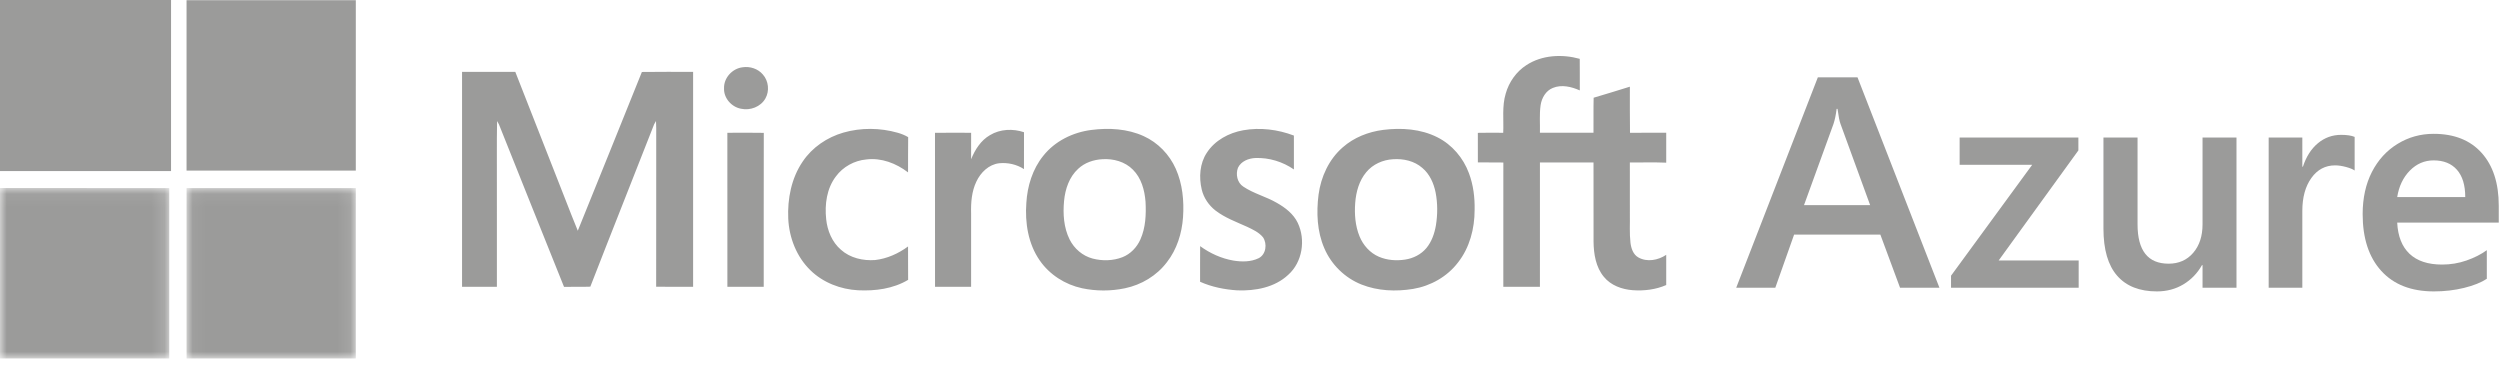
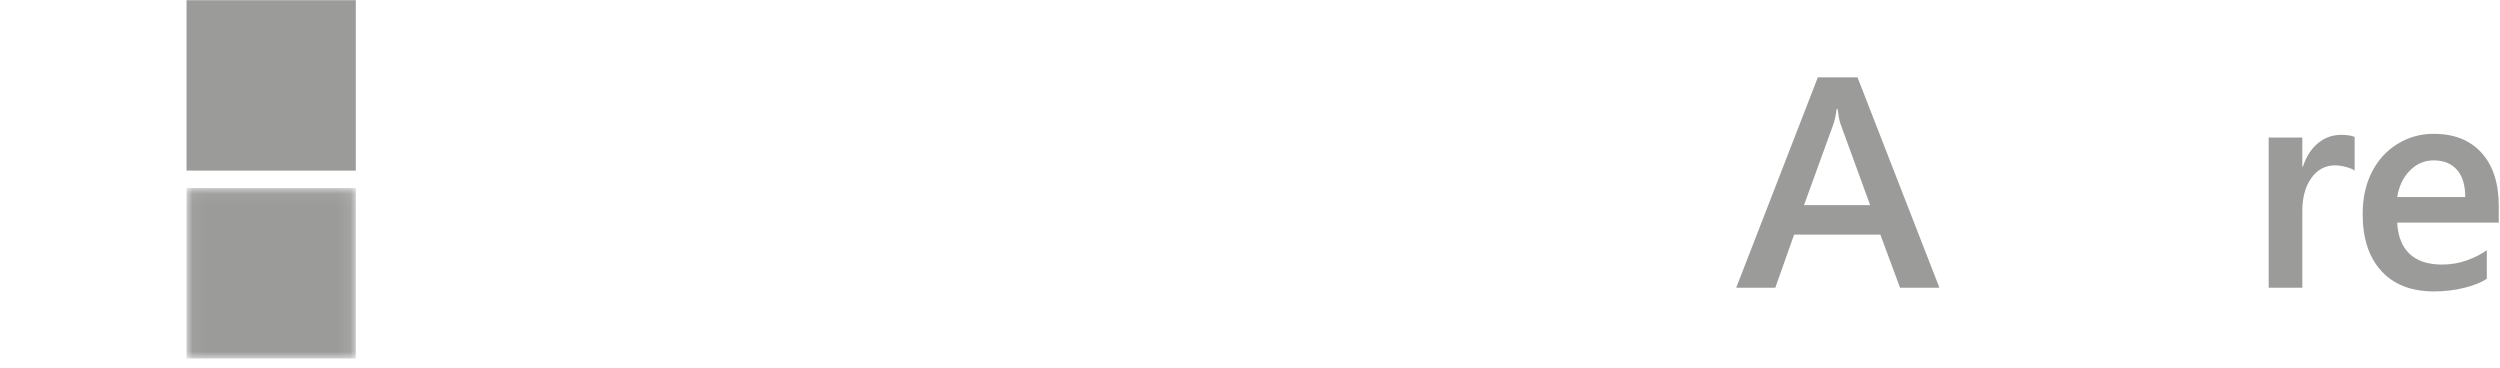
<svg xmlns="http://www.w3.org/2000/svg" xmlns:xlink="http://www.w3.org/1999/xlink" width="190px" height="28px" viewBox="0 0 190 28" version="1.1">
  <title>Microsoft_Azure</title>
  <desc>Created with Sketch.</desc>
  <defs>
    <polygon id="path-1" points="0 0.058 12.864 0.058 12.864 13.012 0 13.012" />
    <polygon id="path-3" points="0.044 0.058 12.908 0.058 12.908 13.012 0.044 13.012" />
  </defs>
  <g id="Page-1" stroke="none" stroke-width="1" fill="none" fill-rule="evenodd">
    <g id="index" transform="translate(-743, -1661)">
      <g id="Microsoft_Azure" transform="translate(743, 1661)">
-         <polygon id="Fill-1" fill="#9B9B9A" points="0 0 0 13 12.999 13 13 0" />
        <g id="Group-22">
          <path d="M14.178,0.015 L27.042,0.015 C27.042,4.332 27.042,8.65 27.041,12.968 C22.754,12.967 18.466,12.968 14.178,12.968 C14.177,8.65 14.178,4.332 14.178,0.015" id="Fill-2" fill="#9B9B9A" />
-           <path d="M105.87,12.102 C105.1,12.145 104.337,12.479 103.839,13.083 C103.294,13.729 103.06,14.583 102.996,15.414 C102.931,16.273 102.996,17.162 103.326,17.965 C103.601,18.639 104.122,19.225 104.793,19.511 C105.417,19.781 106.118,19.829 106.784,19.729 C107.404,19.637 108.005,19.338 108.41,18.848 C108.811,18.361 109.022,17.746 109.129,17.13 C109.263,16.303 109.265,15.451 109.106,14.628 C108.964,13.926 108.656,13.229 108.099,12.764 C107.495,12.229 106.656,12.047 105.87,12.102 L105.87,12.102 Z M105.119,9.872 C106.507,9.699 107.981,9.793 109.248,10.437 C110.354,10.993 111.21,11.999 111.638,13.161 C111.973,14.05 112.091,15.01 112.071,15.956 C112.073,17.371 111.694,18.822 110.812,19.944 C109.987,21.031 108.725,21.736 107.392,21.958 C106.089,22.17 104.712,22.115 103.473,21.624 C102.219,21.127 101.176,20.112 100.647,18.863 C100.096,17.59 100.038,16.157 100.21,14.796 C100.39,13.435 101.002,12.105 102.045,11.2 C102.899,10.445 103.999,10.017 105.119,9.872 L105.119,9.872 Z M83.774,12.1 C83.109,12.137 82.436,12.363 81.943,12.827 C81.263,13.447 80.953,14.371 80.869,15.27 C80.776,16.258 80.843,17.3 81.291,18.2 C81.64,18.9 82.28,19.449 83.035,19.649 C83.777,19.843 84.584,19.826 85.303,19.548 C85.917,19.307 86.404,18.798 86.67,18.196 C87.071,17.303 87.111,16.299 87.061,15.335 C86.992,14.454 86.744,13.531 86.101,12.895 C85.5,12.282 84.61,12.044 83.774,12.1 L83.774,12.1 Z M82.944,9.876 C84.279,9.705 85.687,9.781 86.927,10.349 C88.002,10.838 88.874,11.741 89.357,12.822 C89.872,13.973 89.997,15.267 89.91,16.515 C89.824,17.734 89.444,18.955 88.687,19.924 C87.912,20.953 86.744,21.65 85.493,21.909 C84.423,22.133 83.305,22.132 82.235,21.906 C80.956,21.63 79.772,20.883 79.021,19.795 C78.141,18.535 77.89,16.932 78.002,15.422 C78.078,14.141 78.474,12.849 79.286,11.844 C80.177,10.718 81.542,10.054 82.944,9.876 L82.944,9.876 Z M55.279,10.092 C56.202,10.088 57.125,10.079 58.048,10.097 C58.037,13.997 58.047,17.898 58.043,21.798 L55.281,21.798 C55.279,17.896 55.282,13.995 55.279,10.092 L55.279,10.092 Z M75.242,10.268 C76.01,9.804 76.985,9.765 77.824,10.049 C77.82,10.983 77.824,11.917 77.822,12.852 C77.273,12.494 76.588,12.341 75.941,12.407 C75.151,12.497 74.525,13.108 74.201,13.808 C73.849,14.549 73.782,15.388 73.804,16.198 C73.804,18.065 73.805,19.931 73.804,21.798 L71.062,21.798 C71.059,17.897 71.065,13.996 71.059,10.095 C71.975,10.083 72.891,10.088 73.806,10.092 C73.802,10.762 73.806,11.432 73.804,12.103 C74.101,11.374 74.544,10.666 75.242,10.268 L75.242,10.268 Z M94.485,9.9 C95.772,9.671 97.119,9.839 98.336,10.303 C98.338,11.162 98.336,12.02 98.337,12.878 C97.486,12.289 96.447,11.972 95.415,12.009 C94.895,12.03 94.323,12.251 94.086,12.749 C93.897,13.241 94.028,13.887 94.489,14.182 C95.278,14.714 96.219,14.939 97.037,15.415 C97.68,15.779 98.304,16.255 98.631,16.942 C99.243,18.227 98.984,19.925 97.906,20.884 C96.878,21.851 95.397,22.119 94.035,22.067 C93.068,22.005 92.096,21.812 91.206,21.414 C91.21,20.511 91.201,19.608 91.211,18.706 C91.959,19.253 92.822,19.644 93.735,19.803 C94.371,19.907 95.063,19.912 95.655,19.625 C96.222,19.342 96.324,18.53 95.988,18.033 C95.672,17.651 95.209,17.44 94.773,17.233 C93.953,16.862 93.092,16.552 92.372,15.996 C91.865,15.598 91.482,15.038 91.332,14.406 C91.11,13.475 91.179,12.425 91.717,11.612 C92.331,10.663 93.398,10.095 94.485,9.9 L94.485,9.9 Z M64.095,10.078 C65.437,9.692 66.885,9.708 68.227,10.09 C68.504,10.168 68.772,10.276 69.021,10.423 C69.005,11.315 69.021,12.208 69.012,13.102 C68.115,12.411 66.977,11.974 65.837,12.119 C64.931,12.201 64.067,12.674 63.526,13.411 C62.83,14.324 62.669,15.537 62.789,16.654 C62.878,17.529 63.237,18.403 63.913,18.982 C64.614,19.61 65.598,19.832 66.516,19.762 C67.423,19.657 68.279,19.27 69.012,18.731 C69.02,19.576 69.008,20.422 69.018,21.268 C67.881,21.949 66.517,22.125 65.215,22.061 C63.883,21.99 62.555,21.482 61.591,20.539 C60.543,19.522 59.975,18.072 59.907,16.619 C59.839,15.109 60.145,13.534 61.008,12.273 C61.731,11.197 62.862,10.435 64.095,10.078 L64.095,10.078 Z M35.116,5.46 L39.162,5.46 C40.421,8.681 41.69,11.897 42.951,15.117 C43.273,15.922 43.574,16.737 43.912,17.536 C45.532,13.512 47.175,9.499 48.783,5.47 C50.081,5.449 51.378,5.465 52.676,5.462 C52.673,10.907 52.675,16.352 52.676,21.797 C51.739,21.794 50.804,21.805 49.868,21.791 C49.878,17.773 49.867,13.755 49.873,9.736 C49.874,9.556 49.868,9.375 49.856,9.195 C49.801,9.279 49.752,9.366 49.71,9.456 C48.102,13.569 46.463,17.67 44.865,21.787 C44.199,21.812 43.532,21.789 42.865,21.8 C41.206,17.687 39.568,13.564 37.918,9.448 C37.874,9.363 37.828,9.279 37.778,9.2 C37.744,10.96 37.773,12.722 37.763,14.482 C37.764,16.921 37.762,19.359 37.764,21.797 C36.881,21.799 35.998,21.797 35.116,21.798 C35.115,16.352 35.114,10.906 35.116,5.46 L35.116,5.46 Z M56.438,5.113 C56.999,5.028 57.606,5.221 57.978,5.663 C58.413,6.147 58.494,6.917 58.171,7.482 C57.814,8.12 57.015,8.417 56.319,8.264 C55.596,8.133 54.994,7.457 55.027,6.703 C55.006,5.909 55.665,5.202 56.438,5.113 L56.438,5.113 Z M116.005,4.95 C117.191,4.173 118.723,4.101 120.06,4.471 C120.072,5.271 120.061,6.071 120.065,6.871 C119.43,6.59 118.683,6.406 118.015,6.683 C117.484,6.894 117.169,7.442 117.087,7.989 C116.987,8.684 117.052,9.388 117.035,10.087 C118.392,10.09 119.749,10.088 121.105,10.088 C121.115,9.202 121.094,8.314 121.117,7.427 C122.039,7.163 122.952,6.866 123.87,6.588 C123.877,7.756 123.859,8.925 123.88,10.095 C124.797,10.081 125.715,10.092 126.633,10.088 L126.633,12.363 C125.712,12.325 124.79,12.353 123.869,12.35 C123.873,13.658 123.87,14.966 123.87,16.274 C123.885,16.998 123.832,17.726 123.916,18.448 C123.967,18.874 124.121,19.345 124.517,19.566 C125.181,19.94 126.023,19.777 126.633,19.366 L126.633,21.663 C125.837,22.011 124.949,22.116 124.089,22.055 C123.273,21.994 122.428,21.696 121.896,21.042 C121.28,20.304 121.122,19.304 121.11,18.369 C121.103,16.362 121.111,14.355 121.107,12.347 C119.749,12.346 118.392,12.345 117.035,12.348 C117.033,15.498 117.034,18.648 117.034,21.798 L114.252,21.798 C114.252,18.648 114.248,15.5 114.254,12.351 C113.608,12.338 112.962,12.354 112.318,12.341 C112.32,11.593 112.323,10.845 112.316,10.096 C112.958,10.081 113.601,10.088 114.245,10.092 C114.291,9.098 114.141,8.075 114.436,7.107 C114.685,6.232 115.24,5.443 116.005,4.95 L116.005,4.95 Z" id="Fill-4" fill="#9B9B9A" />
          <g id="Group-8" transform="translate(0, 14.232)">
            <mask id="mask-2" fill="white">
              <use xlink:href="#path-1" />
            </mask>
            <g id="Clip-7" />
-             <path d="M-2.01912859e-05,0.058 C4.288,0.059 8.576,0.057 12.864,0.059 C12.865,4.377 12.864,8.694 12.864,13.012 L-2.01912859e-05,13.012 L-2.01912859e-05,0.058 Z" id="Fill-6" fill="#9B9B9A" mask="url(#mask-2)" />
          </g>
          <g id="Group-11" transform="translate(14.134, 14.232)">
            <mask id="mask-4" fill="white">
              <use xlink:href="#path-3" />
            </mask>
            <g id="Clip-10" />
            <path d="M0.044,0.059 C4.332,0.058 8.62,0.059 12.908,0.059 L12.908,13.012 L0.044,13.012 C0.044,8.694 0.043,4.376 0.044,0.059" id="Fill-9" fill="#9B9B9A" mask="url(#mask-4)" />
          </g>
          <path d="M139.652,8.275 L139.583,8.275 C139.53,8.721 139.45,9.104 139.344,9.424 L137.105,15.59 L142.131,15.59 L139.881,9.424 C139.804,9.231 139.728,8.848 139.652,8.275 L139.652,8.275 Z M144.404,21.868 L142.908,17.832 L136.351,17.832 L134.923,21.868 L131.952,21.868 L138.156,5.878 L141.171,5.878 L147.397,21.868 L144.404,21.868 Z" id="Fill-12" fill="#9B9B9A" />
-           <polygon id="Fill-14" fill="#9B9B9A" points="151.9 19.794 157.979 19.794 157.979 21.869 148.278 21.869 148.278 20.954 154.447 12.524 148.932 12.524 148.932 10.45 157.957 10.45 157.957 11.431" />
-           <path d="M167.393,21.869 L167.393,20.151 L167.349,20.151 C167.002,20.768 166.531,21.255 165.937,21.612 C165.343,21.969 164.672,22.147 163.927,22.147 C162.605,22.147 161.597,21.75 160.903,20.954 C160.209,20.159 159.862,18.966 159.862,17.375 L159.862,10.45 L162.454,10.45 L162.454,17.051 C162.454,19.044 163.24,20.04 164.813,20.04 C165.588,20.04 166.212,19.765 166.684,19.215 C167.157,18.664 167.393,17.943 167.393,17.051 L167.393,10.45 L169.973,10.45 L169.973,21.869 L167.393,21.869 Z" id="Fill-16" fill="#9B9B9A" />
          <path d="M178.953,12.959 C178.82,12.862 178.602,12.773 178.3,12.691 C177.997,12.61 177.72,12.568 177.469,12.568 C176.723,12.568 176.122,12.888 175.664,13.527 C175.206,14.167 174.977,14.999 174.977,16.025 L174.977,21.869 L172.419,21.869 L172.419,10.45 L174.977,10.45 L174.977,12.669 L175.022,12.669 C175.272,11.903 175.653,11.308 176.162,10.885 C176.672,10.461 177.259,10.249 177.923,10.249 C178.366,10.249 178.71,10.301 178.953,10.405 L178.953,12.959 Z" id="Fill-18" fill="#9B9B9A" />
          <path d="M187.359,14.977 C187.359,14.07 187.148,13.379 186.727,12.903 C186.307,12.427 185.716,12.189 184.956,12.189 C184.262,12.189 183.66,12.448 183.15,12.964 C182.641,13.481 182.32,14.152 182.187,14.977 L187.359,14.977 Z M182.187,16.918 C182.239,17.958 182.552,18.75 183.128,19.293 C183.704,19.835 184.527,20.107 185.598,20.107 C186.24,20.107 186.857,20.005 187.447,19.8 C188.038,19.596 188.555,19.334 188.998,19.014 L188.998,21.188 C188.57,21.471 187.994,21.701 187.27,21.88 C186.547,22.058 185.782,22.147 184.978,22.147 C183.257,22.147 181.925,21.629 180.98,20.592 C180.035,19.555 179.562,18.115 179.562,16.271 C179.562,15.052 179.797,13.985 180.265,13.07 C180.734,12.156 181.384,11.444 182.215,10.935 C183.045,10.426 183.959,10.171 184.956,10.171 C186.521,10.171 187.737,10.654 188.605,11.621 C189.472,12.587 189.906,13.925 189.906,15.635 L189.906,16.918 L182.187,16.918 Z" id="Fill-20" fill="#9B9B9A" />
        </g>
      </g>
    </g>
  </g>
</svg>